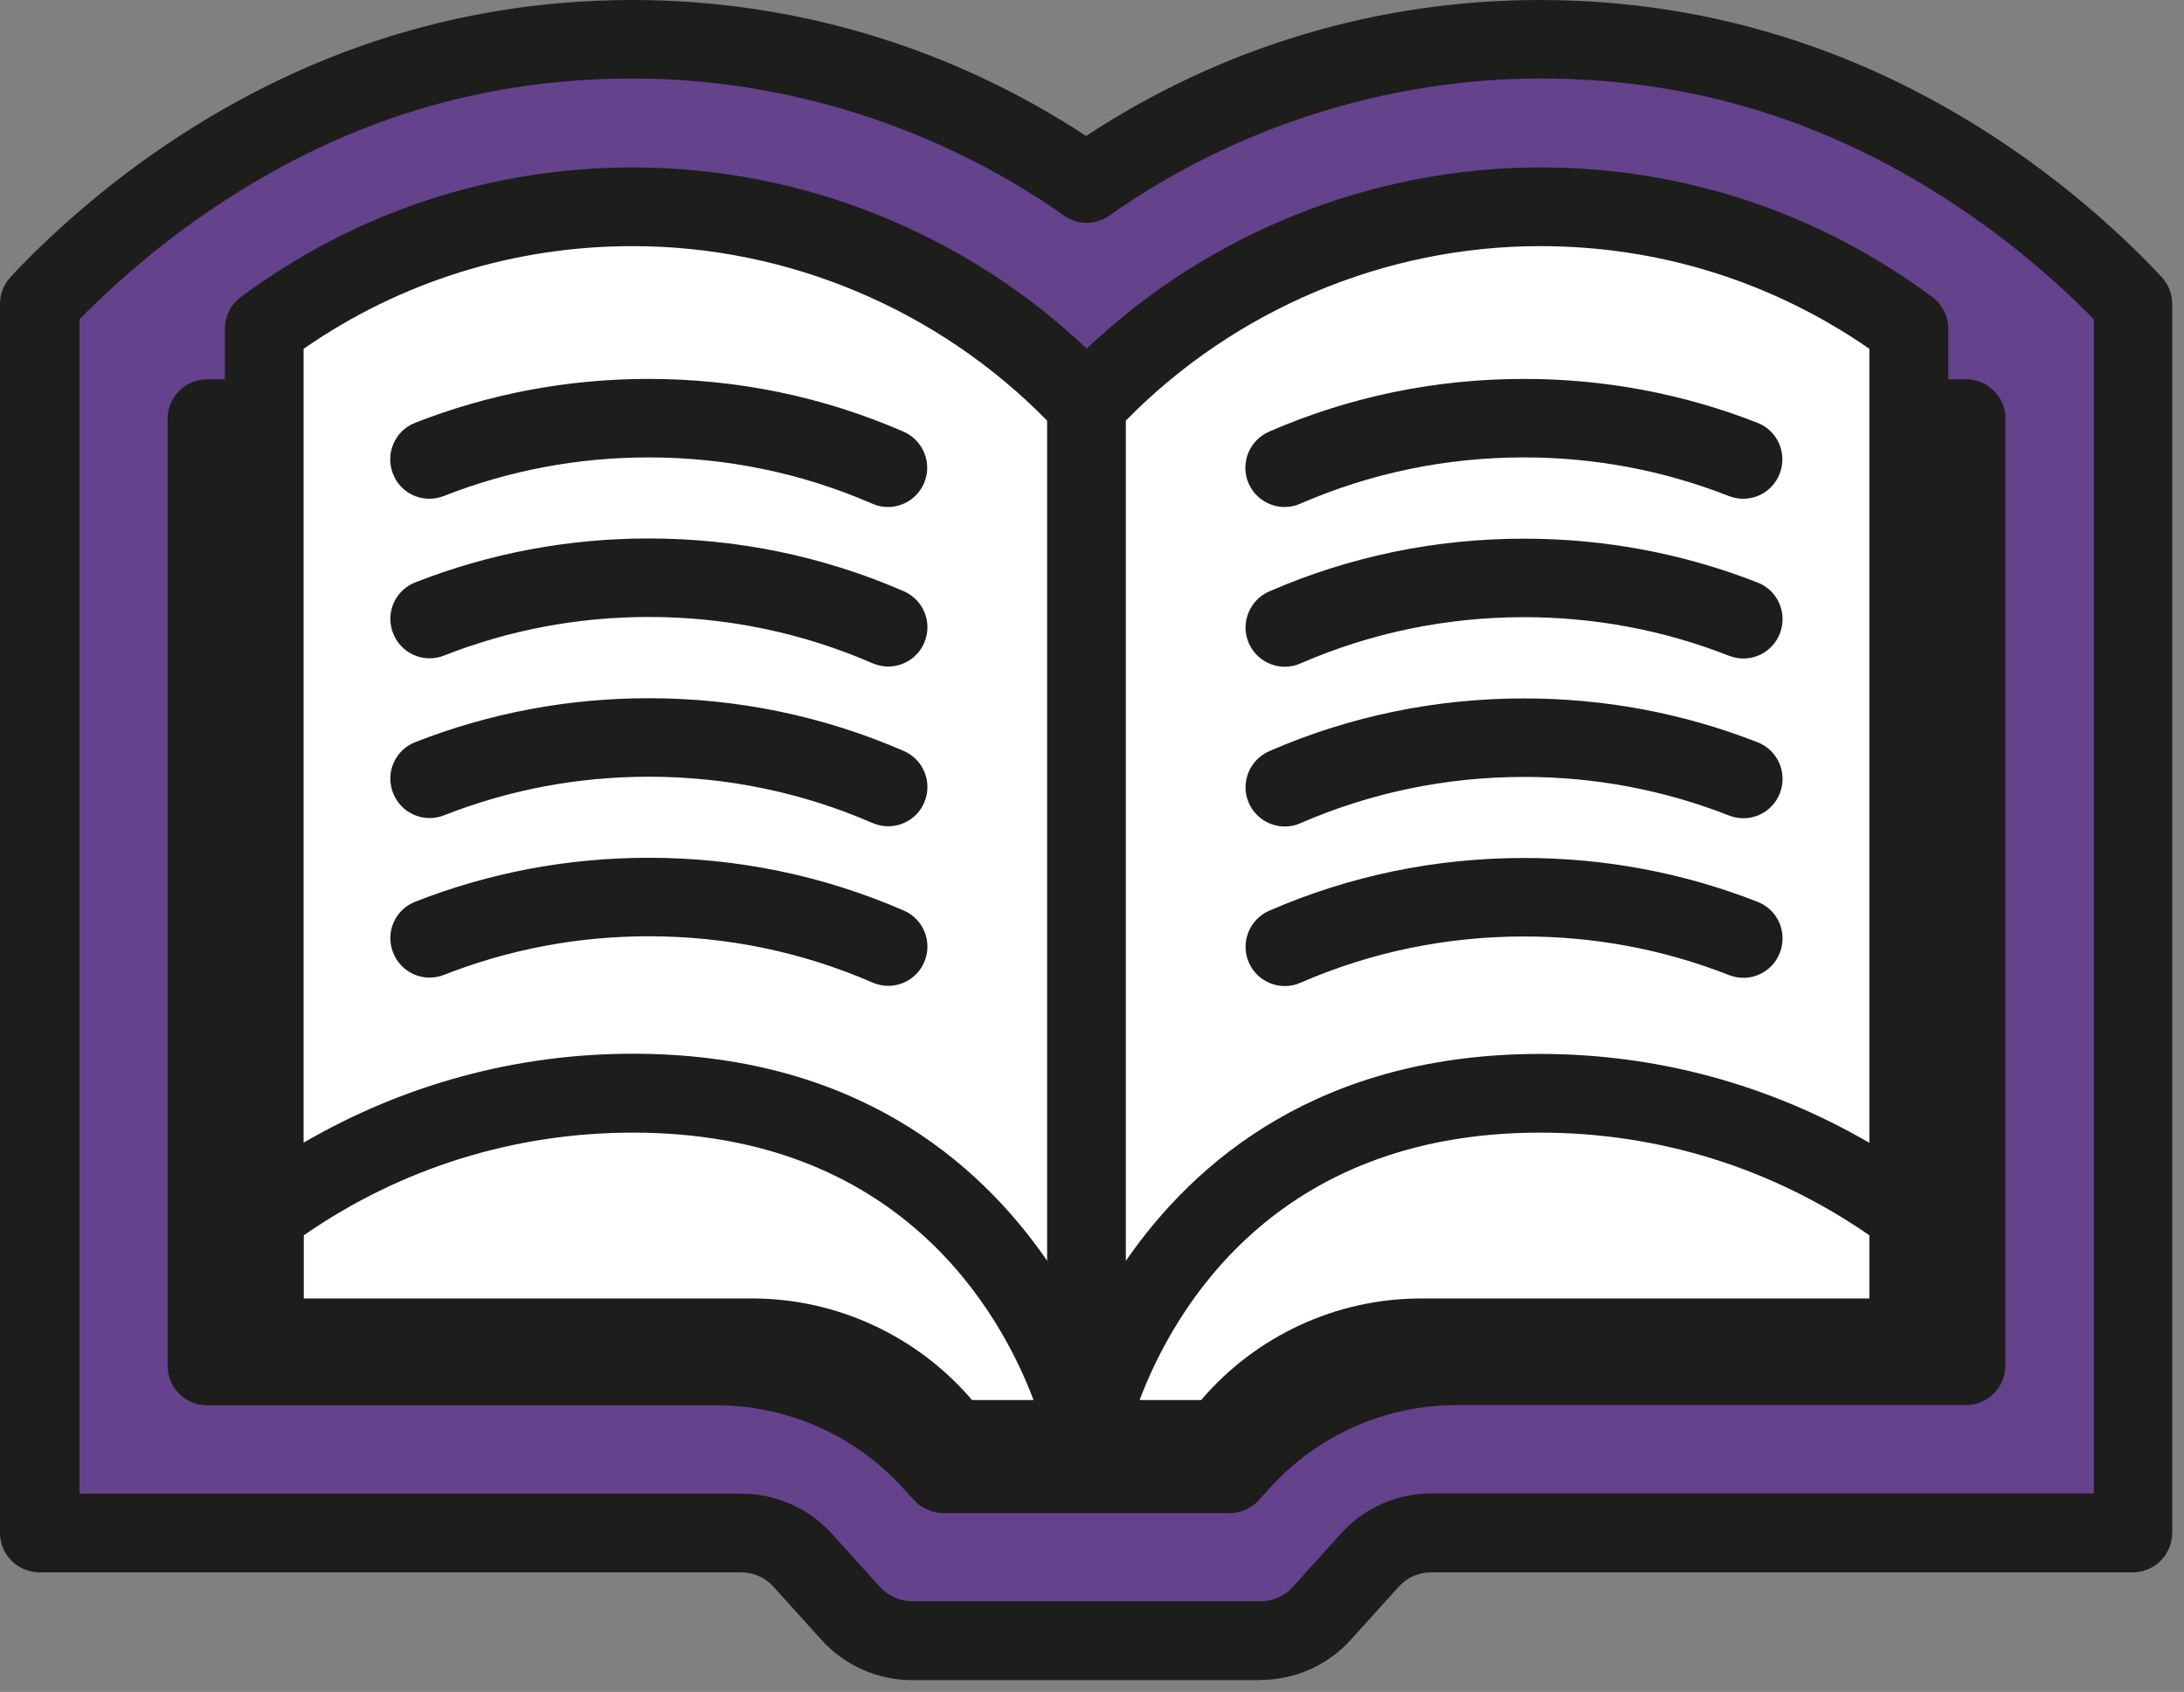
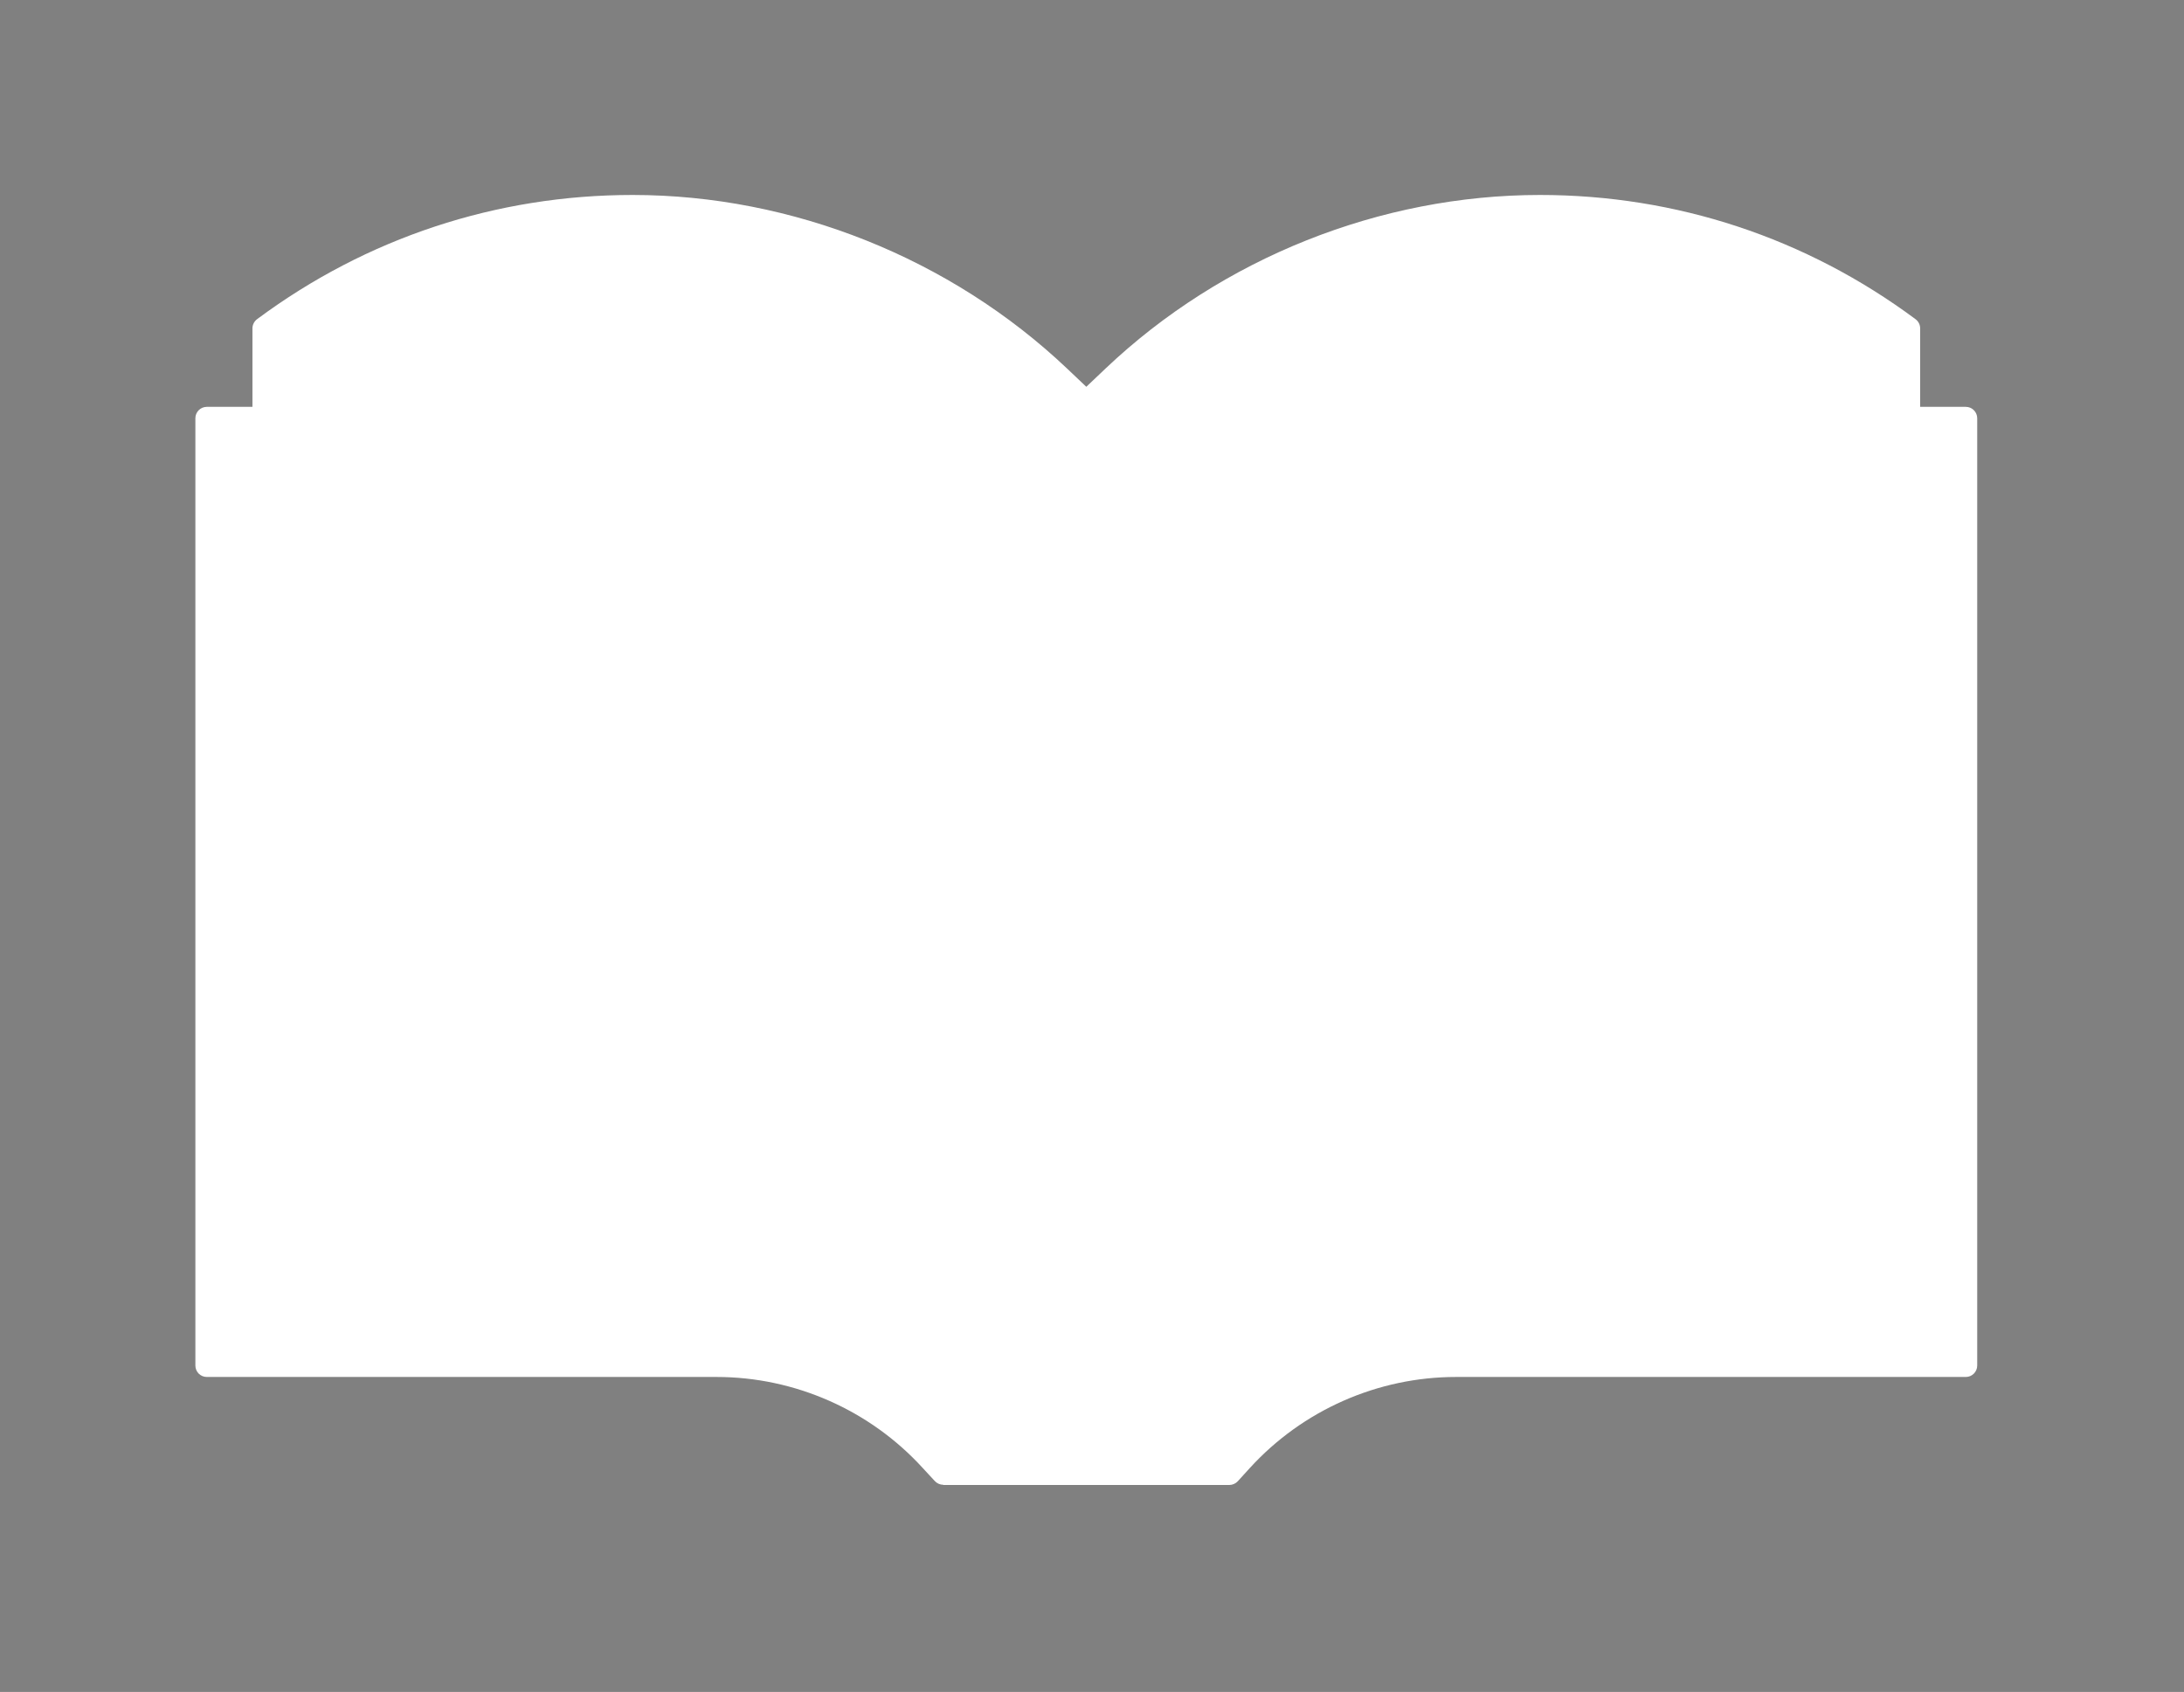
<svg xmlns="http://www.w3.org/2000/svg" width="111" height="86" viewBox="0 0 111 86" fill="none">
  <rect x="0" y="0" width="111" height="86" fill="#808080" stroke="none" />
-   <path d="M102.07 9.86C94.79 4.59 86.9 1.99 78.27 1.99C69.64 1.99 61.91 4.6 55.21 9.32C48.51 4.6 40.44 1.99 32.15 1.99C23.86 1.99 15.63 4.59 8.35 9.86C4.55 12.61 2.01 15.44 2.01 15.44V77.91H37.68C38.87 77.91 40 78.41 40.79 79.29L43.24 82C44.04 82.88 45.17 83.38 46.35 83.38H64.06C65.25 83.38 66.38 82.88 67.17 82L69.62 79.29C70.42 78.41 71.55 77.91 72.73 77.91H108.4V15.44C108.4 15.44 105.86 12.61 102.06 9.86H102.07Z" fill="#64428C" />
-   <path d="M64.06 85.4H46.35C44.6 85.4 42.92 84.65 41.75 83.35L39.3 80.64C38.88 80.18 38.29 79.92 37.67 79.92H2C0.9 79.92 0 79.02 0 77.92V15.45C0 14.96 0.18 14.48 0.51 14.11C0.62 13.99 3.24 11.09 7.17 8.25C14.74 2.78 23.14 0 32.14 0C40.37 0 48.31 2.39 55.2 6.91C62.09 2.38 70.03 0 78.26 0C87.26 0 95.67 2.78 103.23 8.25C107.16 11.09 109.78 13.99 109.89 14.11C110.22 14.48 110.4 14.95 110.4 15.45V77.92C110.4 79.02 109.5 79.92 108.4 79.92H72.73C72.11 79.92 71.52 80.18 71.1 80.64L68.65 83.35C67.48 84.65 65.8 85.39 64.05 85.39L64.06 85.4ZM4.01 75.92H37.68C39.43 75.92 41.11 76.67 42.28 77.96L44.73 80.67C45.15 81.13 45.74 81.39 46.36 81.39H64.07C64.69 81.39 65.28 81.13 65.7 80.67L68.15 77.95C69.32 76.65 71 75.91 72.75 75.91H106.42V16.23C105.52 15.31 103.52 13.37 100.91 11.48C93.94 6.44 86.54 3.99 78.28 3.99C70.53 3.99 62.75 6.46 56.38 10.96C55.69 11.45 54.77 11.45 54.08 10.96C47.71 6.47 39.93 3.99 32.18 3.99C23.92 3.99 16.52 6.44 9.55 11.48C6.94 13.37 4.93 15.32 4.04 16.23V75.91L4.01 75.92Z" fill="#1D1D1B" />
  <path d="M47.94 75.47C47.78 75.47 47.62 75.4 47.51 75.28L46.9 74.62C44.22 71.68 40.4 69.99 36.42 69.99H10.51C10.19 69.99 9.93 69.73 9.93 69.41V21.26C9.93 20.94 10.19 20.68 10.51 20.68H12.83V16.69C12.83 16.51 12.92 16.33 13.07 16.22C18.63 12.09 25.23 9.91 32.15 9.91C40.27 9.91 48.32 13.13 54.23 18.73L55.21 19.66L56.19 18.73C62.1 13.12 70.15 9.91 78.27 9.91C85.19 9.91 91.79 12.09 97.35 16.22C97.5 16.33 97.59 16.5 97.59 16.69V20.68H99.91C100.23 20.68 100.49 20.94 100.49 21.26V69.41C100.49 69.73 100.23 69.99 99.91 69.99H74C70.02 69.99 66.2 71.68 63.52 74.62L62.91 75.29C62.8 75.41 62.64 75.48 62.48 75.48H47.94V75.47Z" fill="white" />
-   <path d="M21.099 21.49C24.88 20.01 28.869 19.26 32.959 19.26C37.469 19.26 41.83 20.16 45.92 21.94C46.93 22.38 47.4 23.56 46.959 24.57C46.63 25.32 45.9 25.77 45.13 25.77C44.859 25.77 44.59 25.72 44.33 25.6C40.74 24.04 36.91 23.25 32.959 23.25C29.369 23.25 25.87 23.91 22.56 25.21C21.52 25.62 20.369 25.11 19.97 24.08C19.57 23.05 20.07 21.89 21.099 21.49ZM45.93 30.05C41.83 28.27 37.469 27.37 32.969 27.37C28.88 27.37 24.89 28.12 21.11 29.6C20.079 30 19.57 31.16 19.98 32.19C20.38 33.22 21.54 33.73 22.57 33.32C25.88 32.02 29.38 31.36 32.969 31.36C36.919 31.36 40.749 32.15 44.34 33.71C44.599 33.82 44.87 33.88 45.139 33.88C45.91 33.88 46.65 33.43 46.969 32.68C47.41 31.67 46.95 30.49 45.93 30.05ZM45.93 46.28C41.83 44.5 37.469 43.6 32.969 43.6C28.88 43.6 24.89 44.35 21.11 45.83C20.079 46.23 19.57 47.39 19.98 48.42C20.38 49.45 21.54 49.96 22.57 49.55C25.88 48.25 29.38 47.59 32.969 47.59C36.919 47.59 40.749 48.38 44.34 49.94C44.599 50.05 44.87 50.11 45.139 50.11C45.91 50.11 46.65 49.66 46.969 48.91C47.41 47.9 46.95 46.72 45.93 46.28ZM45.93 38.17C41.83 36.39 37.469 35.49 32.969 35.49C28.88 35.49 24.89 36.24 21.11 37.72C20.079 38.12 19.57 39.28 19.98 40.31C20.38 41.34 21.54 41.85 22.57 41.44C25.88 40.14 29.38 39.48 32.969 39.48C36.919 39.48 40.749 40.27 44.34 41.83C44.599 41.94 44.87 42 45.139 42C45.91 42 46.65 41.55 46.969 40.8C47.41 39.79 46.95 38.61 45.93 38.17ZM64.499 21.94C63.489 22.38 63.02 23.56 63.459 24.57C63.789 25.32 64.52 25.77 65.29 25.77C65.56 25.77 65.829 25.72 66.09 25.6C69.68 24.04 73.51 23.25 77.46 23.25C81.049 23.25 84.549 23.91 87.859 25.21C88.9 25.62 90.05 25.11 90.45 24.08C90.85 23.05 90.35 21.89 89.32 21.49C85.54 20.01 81.549 19.26 77.46 19.26C72.95 19.26 68.59 20.16 64.499 21.94ZM89.33 29.61C85.55 28.13 81.559 27.38 77.469 27.38C72.96 27.38 68.6 28.28 64.51 30.06C63.499 30.5 63.029 31.68 63.469 32.69C63.8 33.44 64.53 33.89 65.3 33.89C65.57 33.89 65.84 33.84 66.1 33.72C69.689 32.16 73.519 31.37 77.469 31.37C81.059 31.37 84.559 32.03 87.87 33.33C88.909 33.74 90.059 33.23 90.46 32.2C90.859 31.17 90.36 30.01 89.33 29.61ZM89.33 45.84C85.55 44.36 81.559 43.61 77.469 43.61C72.96 43.61 68.6 44.51 64.51 46.29C63.499 46.73 63.029 47.91 63.469 48.92C63.8 49.67 64.53 50.12 65.3 50.12C65.57 50.12 65.84 50.07 66.1 49.95C69.689 48.39 73.519 47.6 77.469 47.6C81.059 47.6 84.559 48.26 87.87 49.56C88.909 49.97 90.059 49.46 90.46 48.43C90.859 47.4 90.36 46.24 89.33 45.84ZM89.33 37.73C85.55 36.25 81.559 35.5 77.469 35.5C72.96 35.5 68.6 36.4 64.51 38.18C63.499 38.62 63.029 39.8 63.469 40.81C63.8 41.56 64.53 42.01 65.3 42.01C65.57 42.01 65.84 41.96 66.1 41.84C69.689 40.28 73.519 39.49 77.469 39.49C81.059 39.49 84.559 40.15 87.87 41.45C88.909 41.86 90.059 41.35 90.46 40.32C90.859 39.29 90.36 38.13 89.33 37.73ZM101.92 21.27V69.42C101.92 70.52 101.02 71.42 99.92 71.42H74.01C70.43 71.42 66.99 72.94 64.58 75.59L63.969 76.26C63.59 76.68 63.05 76.91 62.489 76.91H47.95C47.39 76.91 46.849 76.67 46.469 76.26L45.859 75.6C43.45 72.95 40.01 71.43 36.43 71.43H10.52C9.42 71.43 8.52 70.53 8.52 69.43V21.28C8.52 20.18 9.42 19.28 10.52 19.28H11.43V16.71C11.43 16.08 11.729 15.48 12.239 15.1C18.049 10.79 24.94 8.51 32.17 8.51C40.74 8.51 49.029 11.84 55.23 17.72C61.429 11.84 69.72 8.51 78.29 8.51C85.52 8.51 92.409 10.79 98.21 15.1C98.719 15.48 99.019 16.07 99.019 16.71V19.28H99.93C101.03 19.28 101.93 20.18 101.93 21.28L101.92 21.27ZM52.529 71.16C50.84 66.69 45.73 57.57 32.17 57.57C26.14 57.57 20.37 59.37 15.44 62.79V66H38.239C42.529 66 46.63 67.91 49.4 71.16H52.529ZM53.219 21.38C47.69 15.74 40.069 12.51 32.16 12.51C26.13 12.51 20.36 14.31 15.43 17.73V58.08C20.51 55.13 26.209 53.56 32.16 53.56C43.349 53.56 49.709 58.99 53.219 64.08V21.37V21.38ZM95.01 62.79C90.07 59.37 84.309 57.57 78.279 57.57C64.719 57.57 59.61 66.69 57.92 71.16H61.05C63.82 67.91 67.909 66 72.21 66H95.01V62.79ZM95.01 17.73C90.07 14.31 84.309 12.51 78.279 12.51C70.379 12.51 62.749 15.74 57.219 21.38V64.09C60.73 59 67.09 53.57 78.279 53.57C84.23 53.57 89.939 55.14 95.01 58.09V17.74V17.73Z" fill="#1D1D1B" />
</svg>